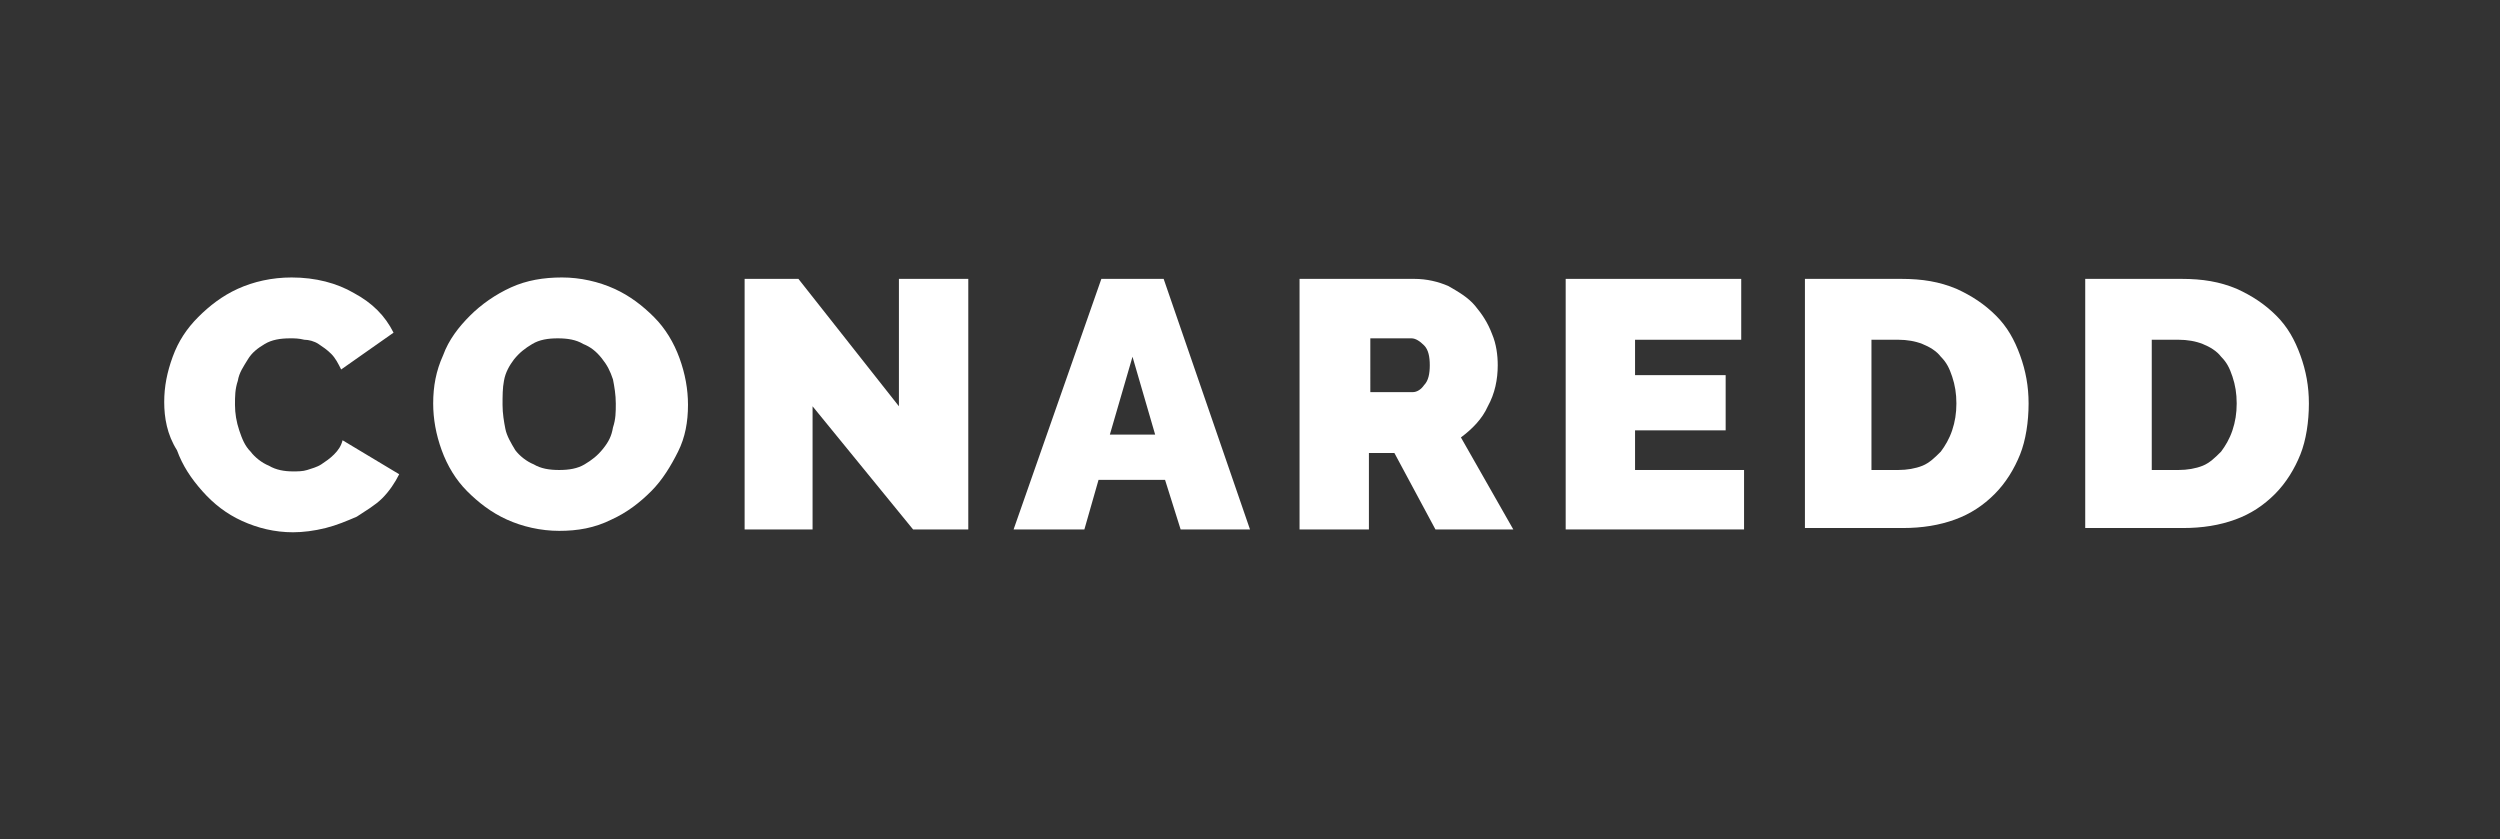
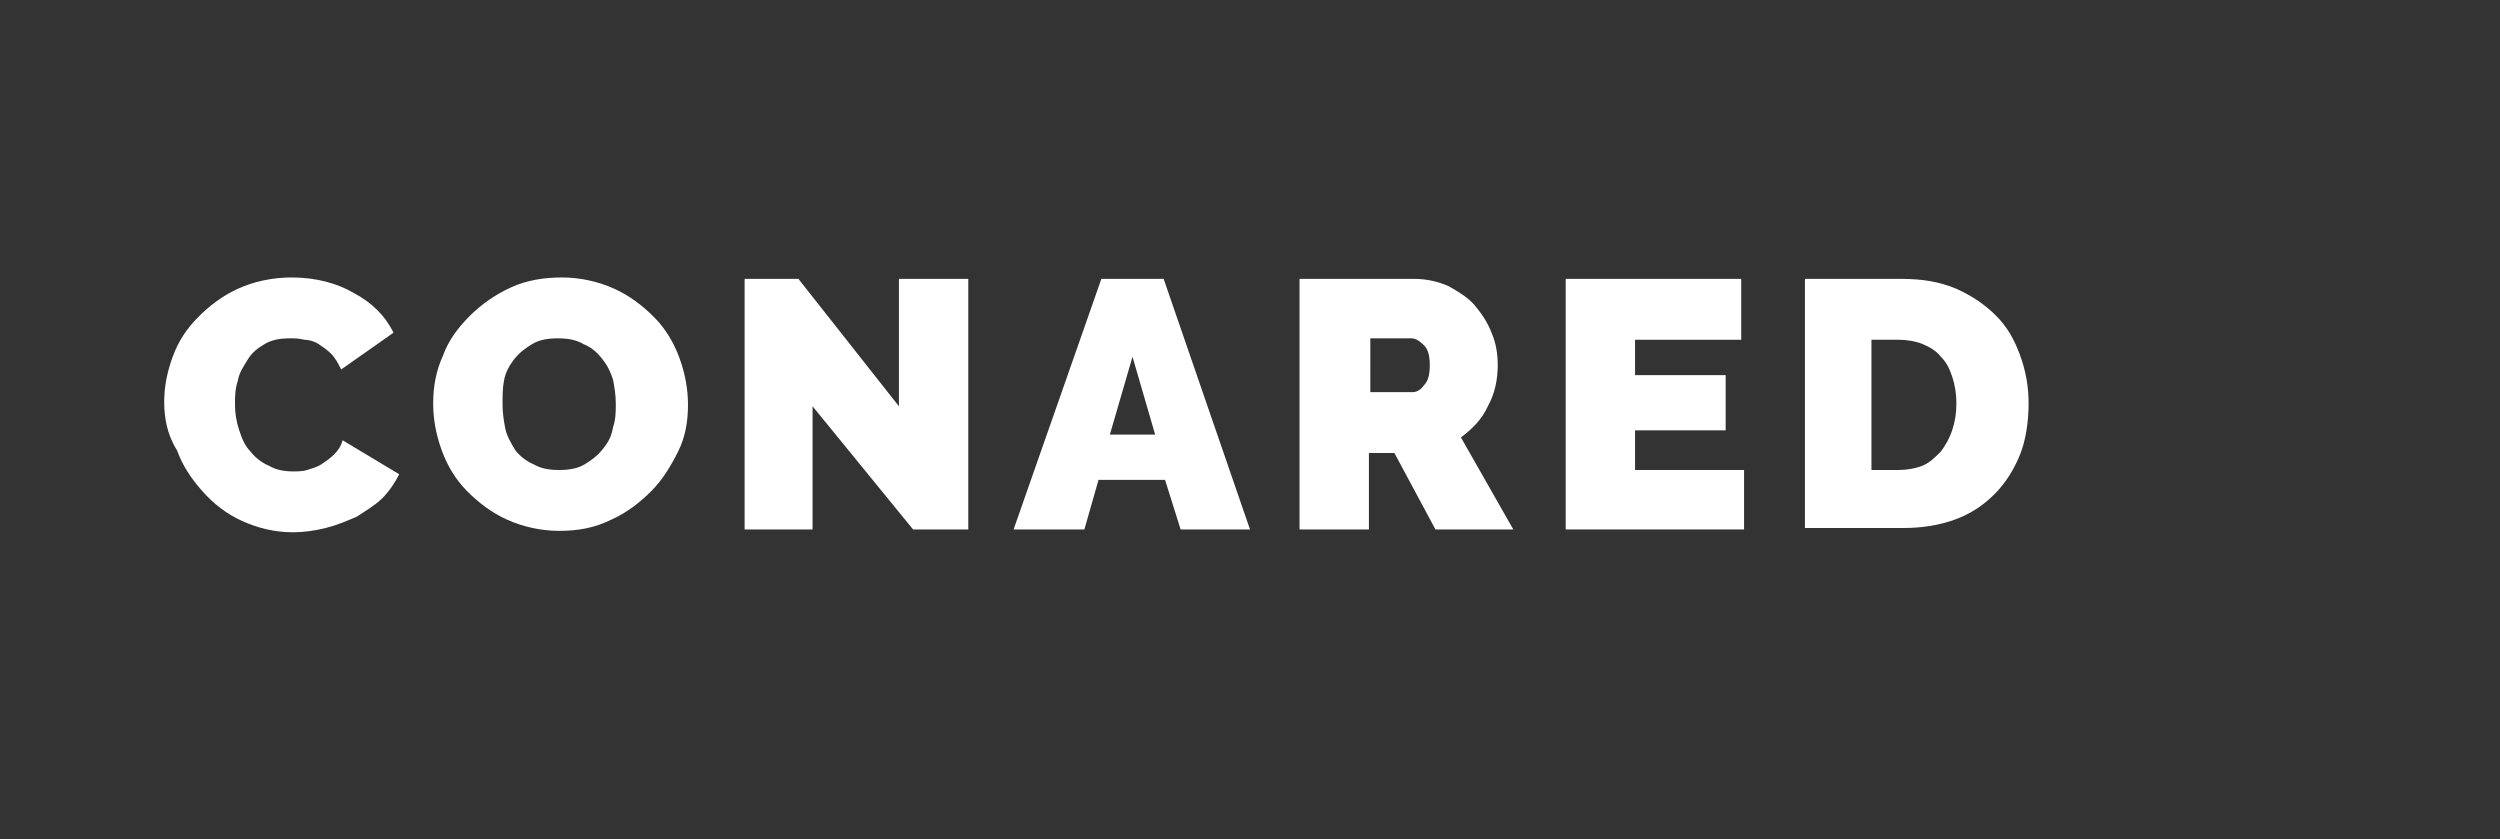
<svg xmlns="http://www.w3.org/2000/svg" id="Layer_1" x="0px" y="0px" viewBox="0 0 176.6 59.3" style="enable-background:new 0 0 176.6 59.3;" xml:space="preserve">
  <rect x="0" y="0" width="176.6" height="59.3" fill="#333333" stroke="none" />
  <style type="text/css">	.st0{fill:#FFFFFF;}</style>
  <g>
    <path class="st0" d="M11.6,28.4c0-1.1,0.2-2.1,0.6-3.2s1-2,1.8-2.8c0.8-0.8,1.7-1.5,2.8-2c1.1-0.5,2.4-0.8,3.8-0.8  c1.7,0,3.2,0.4,4.4,1.1c1.3,0.7,2.2,1.6,2.8,2.8l-3.7,2.6c-0.2-0.4-0.4-0.8-0.7-1.1c-0.3-0.3-0.6-0.5-0.9-0.7  c-0.3-0.2-0.7-0.3-1-0.3c-0.4-0.1-0.7-0.1-1-0.1c-0.7,0-1.3,0.1-1.8,0.4c-0.5,0.3-0.9,0.6-1.2,1.1s-0.6,0.9-0.7,1.5  c-0.2,0.6-0.2,1.1-0.2,1.7c0,0.6,0.1,1.2,0.3,1.8c0.2,0.6,0.4,1.1,0.8,1.5c0.3,0.4,0.8,0.8,1.3,1c0.5,0.3,1.1,0.4,1.7,0.4  c0.3,0,0.7,0,1-0.1c0.3-0.1,0.7-0.2,1-0.4c0.3-0.2,0.6-0.4,0.9-0.7c0.3-0.3,0.5-0.6,0.6-1l4,2.4c-0.3,0.6-0.7,1.2-1.2,1.7  c-0.5,0.5-1.2,0.9-1.8,1.3c-0.7,0.3-1.4,0.6-2.2,0.8c-0.8,0.2-1.6,0.3-2.3,0.3c-1.3,0-2.5-0.3-3.6-0.8c-1.1-0.5-2-1.2-2.8-2.1  c-0.8-0.9-1.4-1.8-1.8-2.9C11.8,30.7,11.6,29.5,11.6,28.4z" />
    <path class="st0" d="M39.5,37.5c-1.3,0-2.6-0.3-3.7-0.8c-1.1-0.5-2-1.2-2.8-2c-0.8-0.8-1.4-1.8-1.8-2.9c-0.4-1.1-0.6-2.2-0.6-3.3  c0-1.2,0.2-2.3,0.7-3.4c0.4-1.1,1.1-2,1.9-2.8c0.8-0.8,1.8-1.5,2.9-2c1.1-0.5,2.3-0.7,3.6-0.7c1.3,0,2.6,0.3,3.7,0.8  c1.1,0.5,2,1.2,2.8,2c0.8,0.8,1.4,1.8,1.8,2.9s0.6,2.2,0.6,3.3c0,1.2-0.2,2.3-0.7,3.3s-1.1,2-1.9,2.8c-0.8,0.8-1.7,1.5-2.8,2  C42,37.3,40.8,37.5,39.5,37.5z M35.5,28.6c0,0.6,0.1,1.2,0.2,1.7s0.4,1,0.7,1.5c0.3,0.4,0.8,0.8,1.3,1c0.5,0.3,1.1,0.4,1.8,0.4  s1.3-0.1,1.8-0.4c0.5-0.3,0.9-0.6,1.3-1.1s0.6-0.9,0.7-1.5c0.2-0.6,0.2-1.1,0.2-1.7c0-0.6-0.1-1.2-0.2-1.7c-0.2-0.6-0.4-1-0.8-1.5  s-0.8-0.8-1.3-1c-0.5-0.3-1.1-0.4-1.8-0.4c-0.7,0-1.3,0.1-1.8,0.4s-0.9,0.6-1.3,1.1c-0.3,0.4-0.6,0.9-0.7,1.5  C35.5,27.4,35.5,28,35.5,28.6z" />
    <path class="st0" d="M57.4,28.7v8.7h-4.8V19.7h3.8l7.1,9v-9h4.9v17.7h-3.9L57.4,28.7z" />
    <path class="st0" d="M77.8,19.7h4.4l6.1,17.7h-4.9l-1.1-3.5h-4.7l-1,3.5h-5L77.8,19.7z M81.6,30.7l-1.6-5.5l-1.6,5.5H81.6z" />
    <path class="st0" d="M91.8,37.4V19.7h8.1c0.9,0,1.7,0.2,2.4,0.5c0.7,0.4,1.4,0.8,1.9,1.4s0.9,1.2,1.2,2c0.3,0.7,0.4,1.5,0.4,2.2  c0,1-0.2,2-0.7,2.9c-0.4,0.9-1.1,1.6-1.9,2.2l3.7,6.5h-5.5L98.5,32h-1.8v5.4H91.8z M96.7,27.7h3.1c0.3,0,0.6-0.2,0.8-0.5  c0.3-0.3,0.4-0.8,0.4-1.4c0-0.6-0.1-1.1-0.4-1.4c-0.3-0.3-0.6-0.5-0.9-0.5h-2.9V27.7z" />
    <path class="st0" d="M123.2,33.2v4.2h-12.6V19.7H123V24h-7.5v2.5h6.4v3.9h-6.4v2.8H123.2z" />
    <path class="st0" d="M127.5,37.4V19.7h6.8c1.5,0,2.7,0.2,3.9,0.7c1.1,0.5,2,1.1,2.8,1.9s1.3,1.7,1.7,2.8c0.4,1.1,0.6,2.2,0.6,3.4  c0,1.3-0.2,2.6-0.6,3.6s-1,2-1.8,2.8c-0.8,0.8-1.7,1.4-2.8,1.8c-1.1,0.4-2.3,0.6-3.7,0.6H127.5z M138.2,28.5c0-0.7-0.1-1.3-0.3-1.9  c-0.2-0.6-0.4-1-0.8-1.4c-0.3-0.4-0.8-0.7-1.3-0.9c-0.5-0.2-1.1-0.3-1.7-0.3h-1.9v9.2h1.9c0.6,0,1.2-0.1,1.7-0.3  c0.5-0.2,0.9-0.6,1.3-1c0.3-0.4,0.6-0.9,0.8-1.5C138.1,29.8,138.2,29.2,138.2,28.5z" />
-     <path class="st0" d="M147.3,37.4V19.7h6.8c1.5,0,2.7,0.2,3.9,0.7c1.1,0.5,2,1.1,2.8,1.9s1.3,1.7,1.7,2.8c0.4,1.1,0.6,2.2,0.6,3.4  c0,1.3-0.2,2.6-0.6,3.6s-1,2-1.8,2.8c-0.8,0.8-1.7,1.4-2.8,1.8c-1.1,0.4-2.3,0.6-3.7,0.6H147.3z M158,28.5c0-0.7-0.1-1.3-0.3-1.9  c-0.2-0.6-0.4-1-0.8-1.4c-0.3-0.4-0.8-0.7-1.3-0.9c-0.5-0.2-1.1-0.3-1.7-0.3h-1.9v9.2h1.9c0.6,0,1.2-0.1,1.7-0.3  c0.5-0.2,0.9-0.6,1.3-1c0.3-0.4,0.6-0.9,0.8-1.5C157.9,29.8,158,29.2,158,28.5z" />
  </g>
</svg>